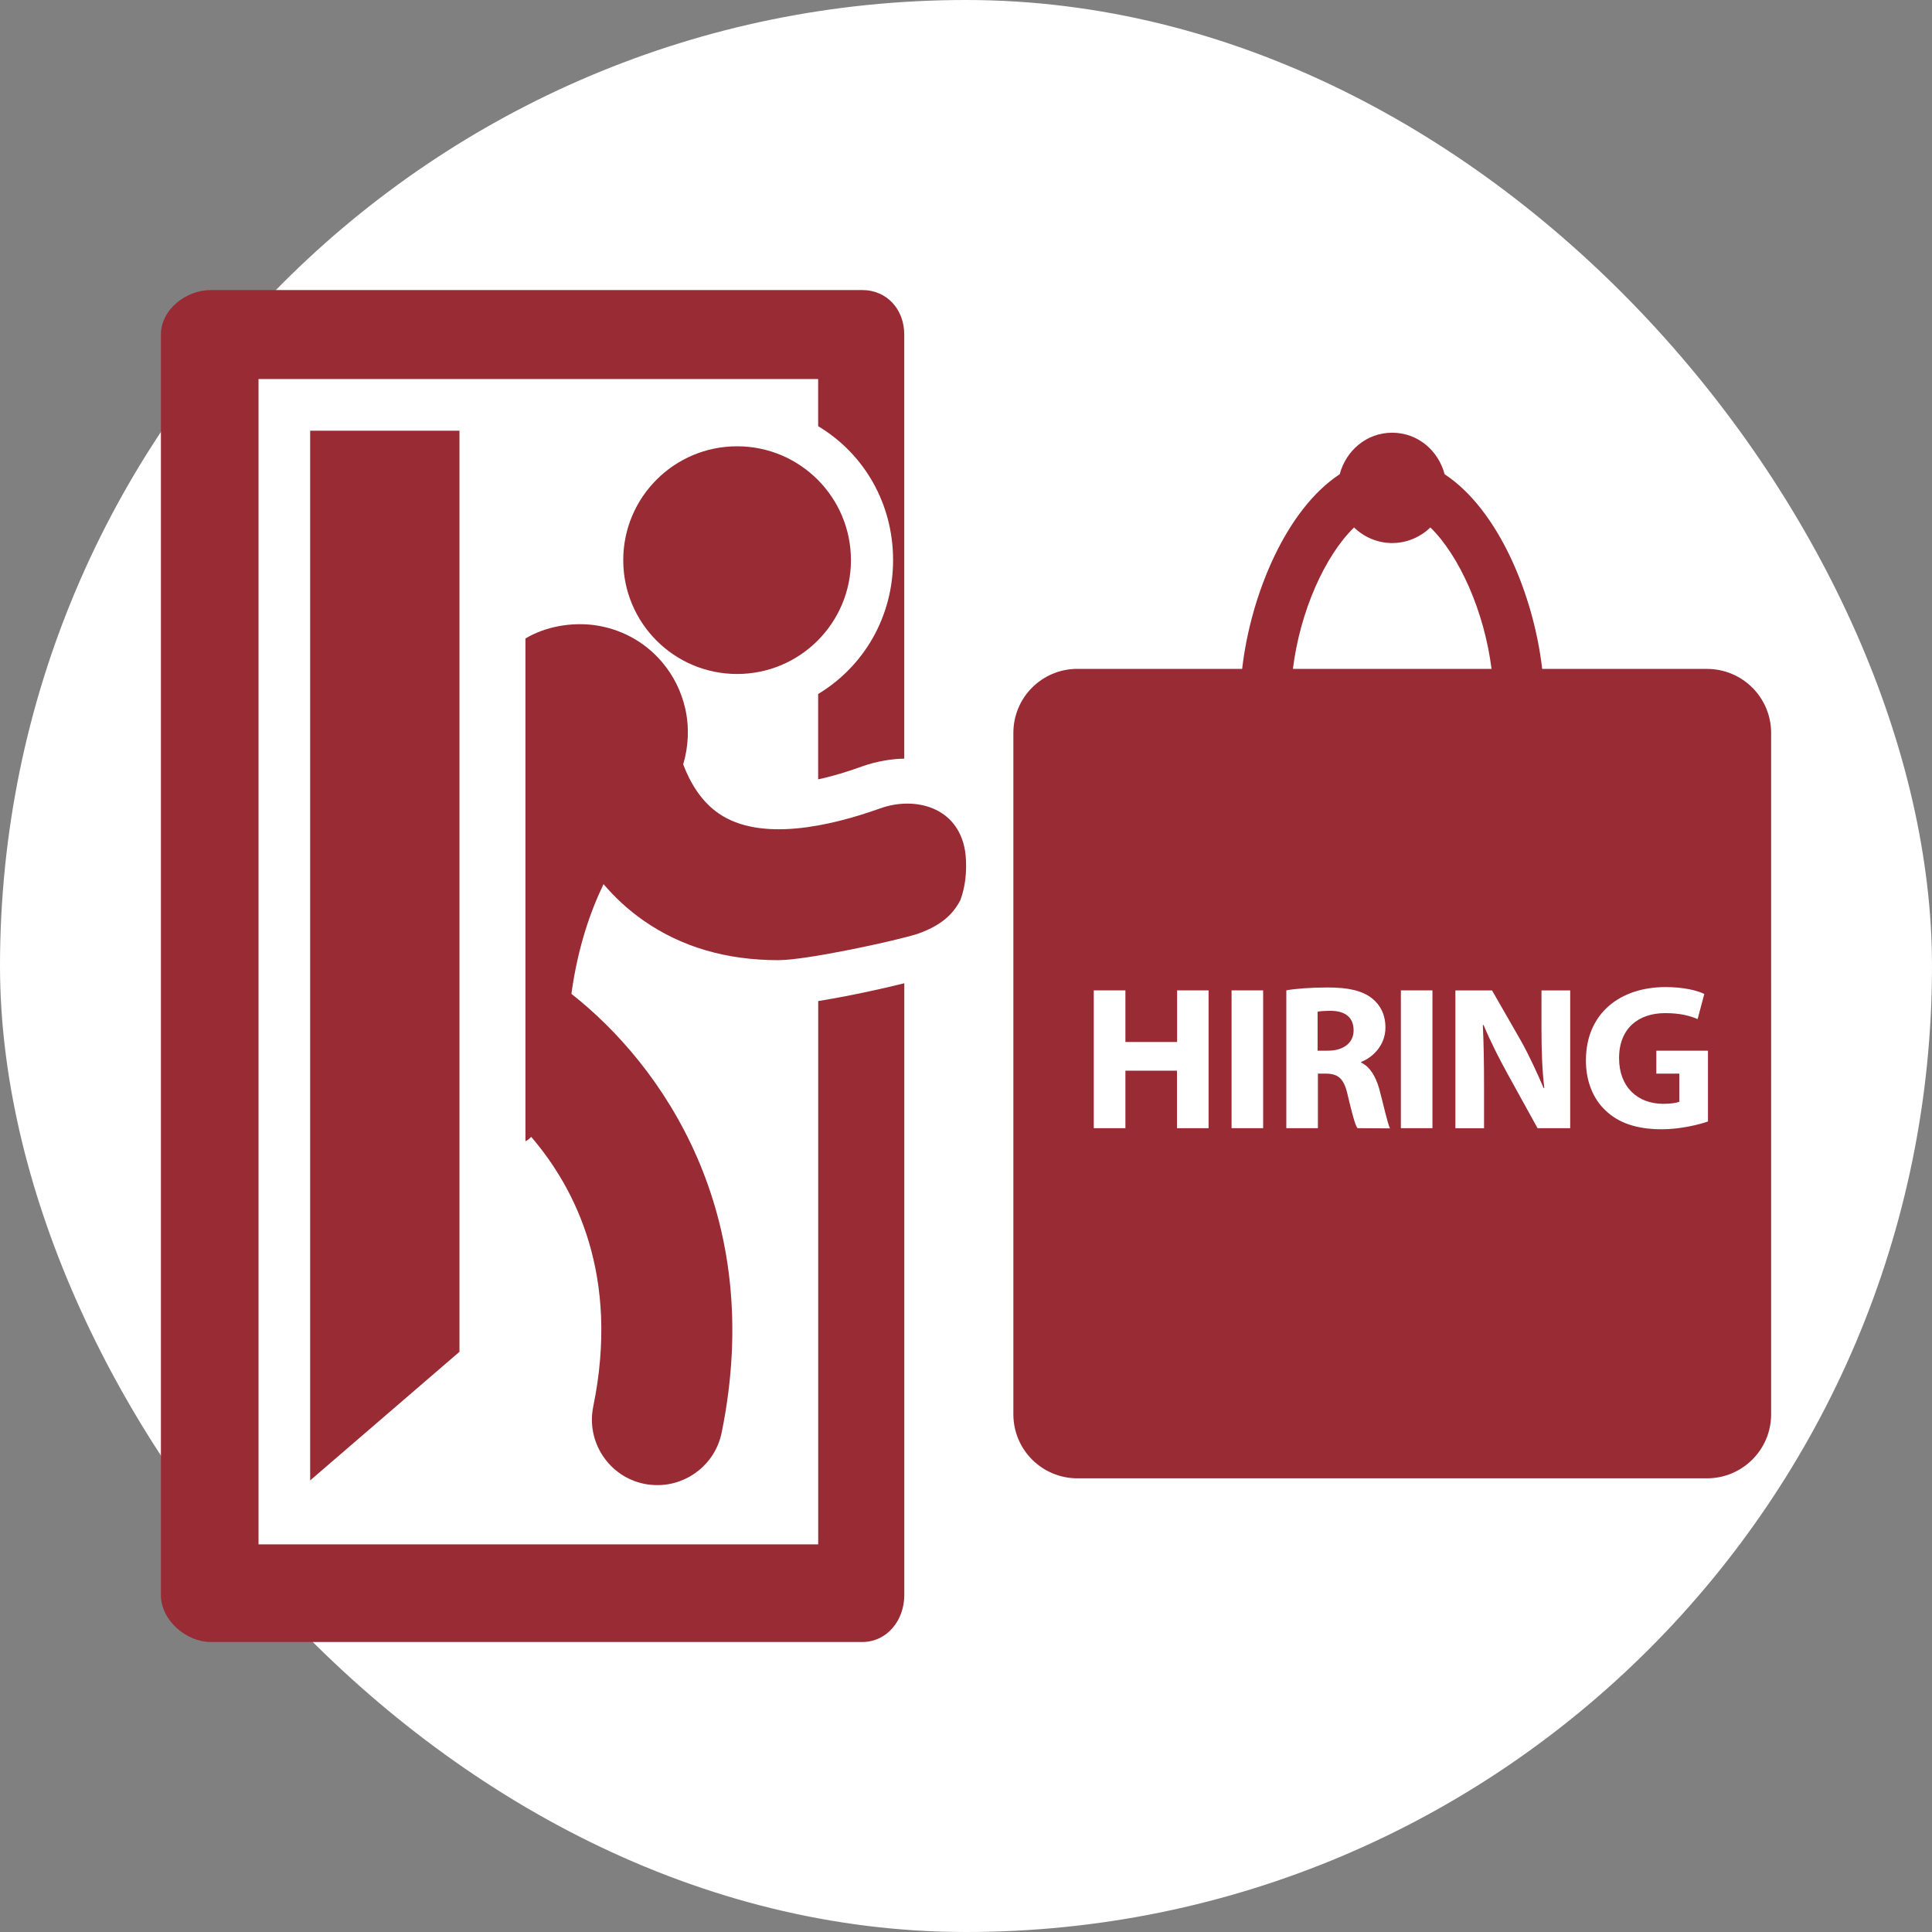
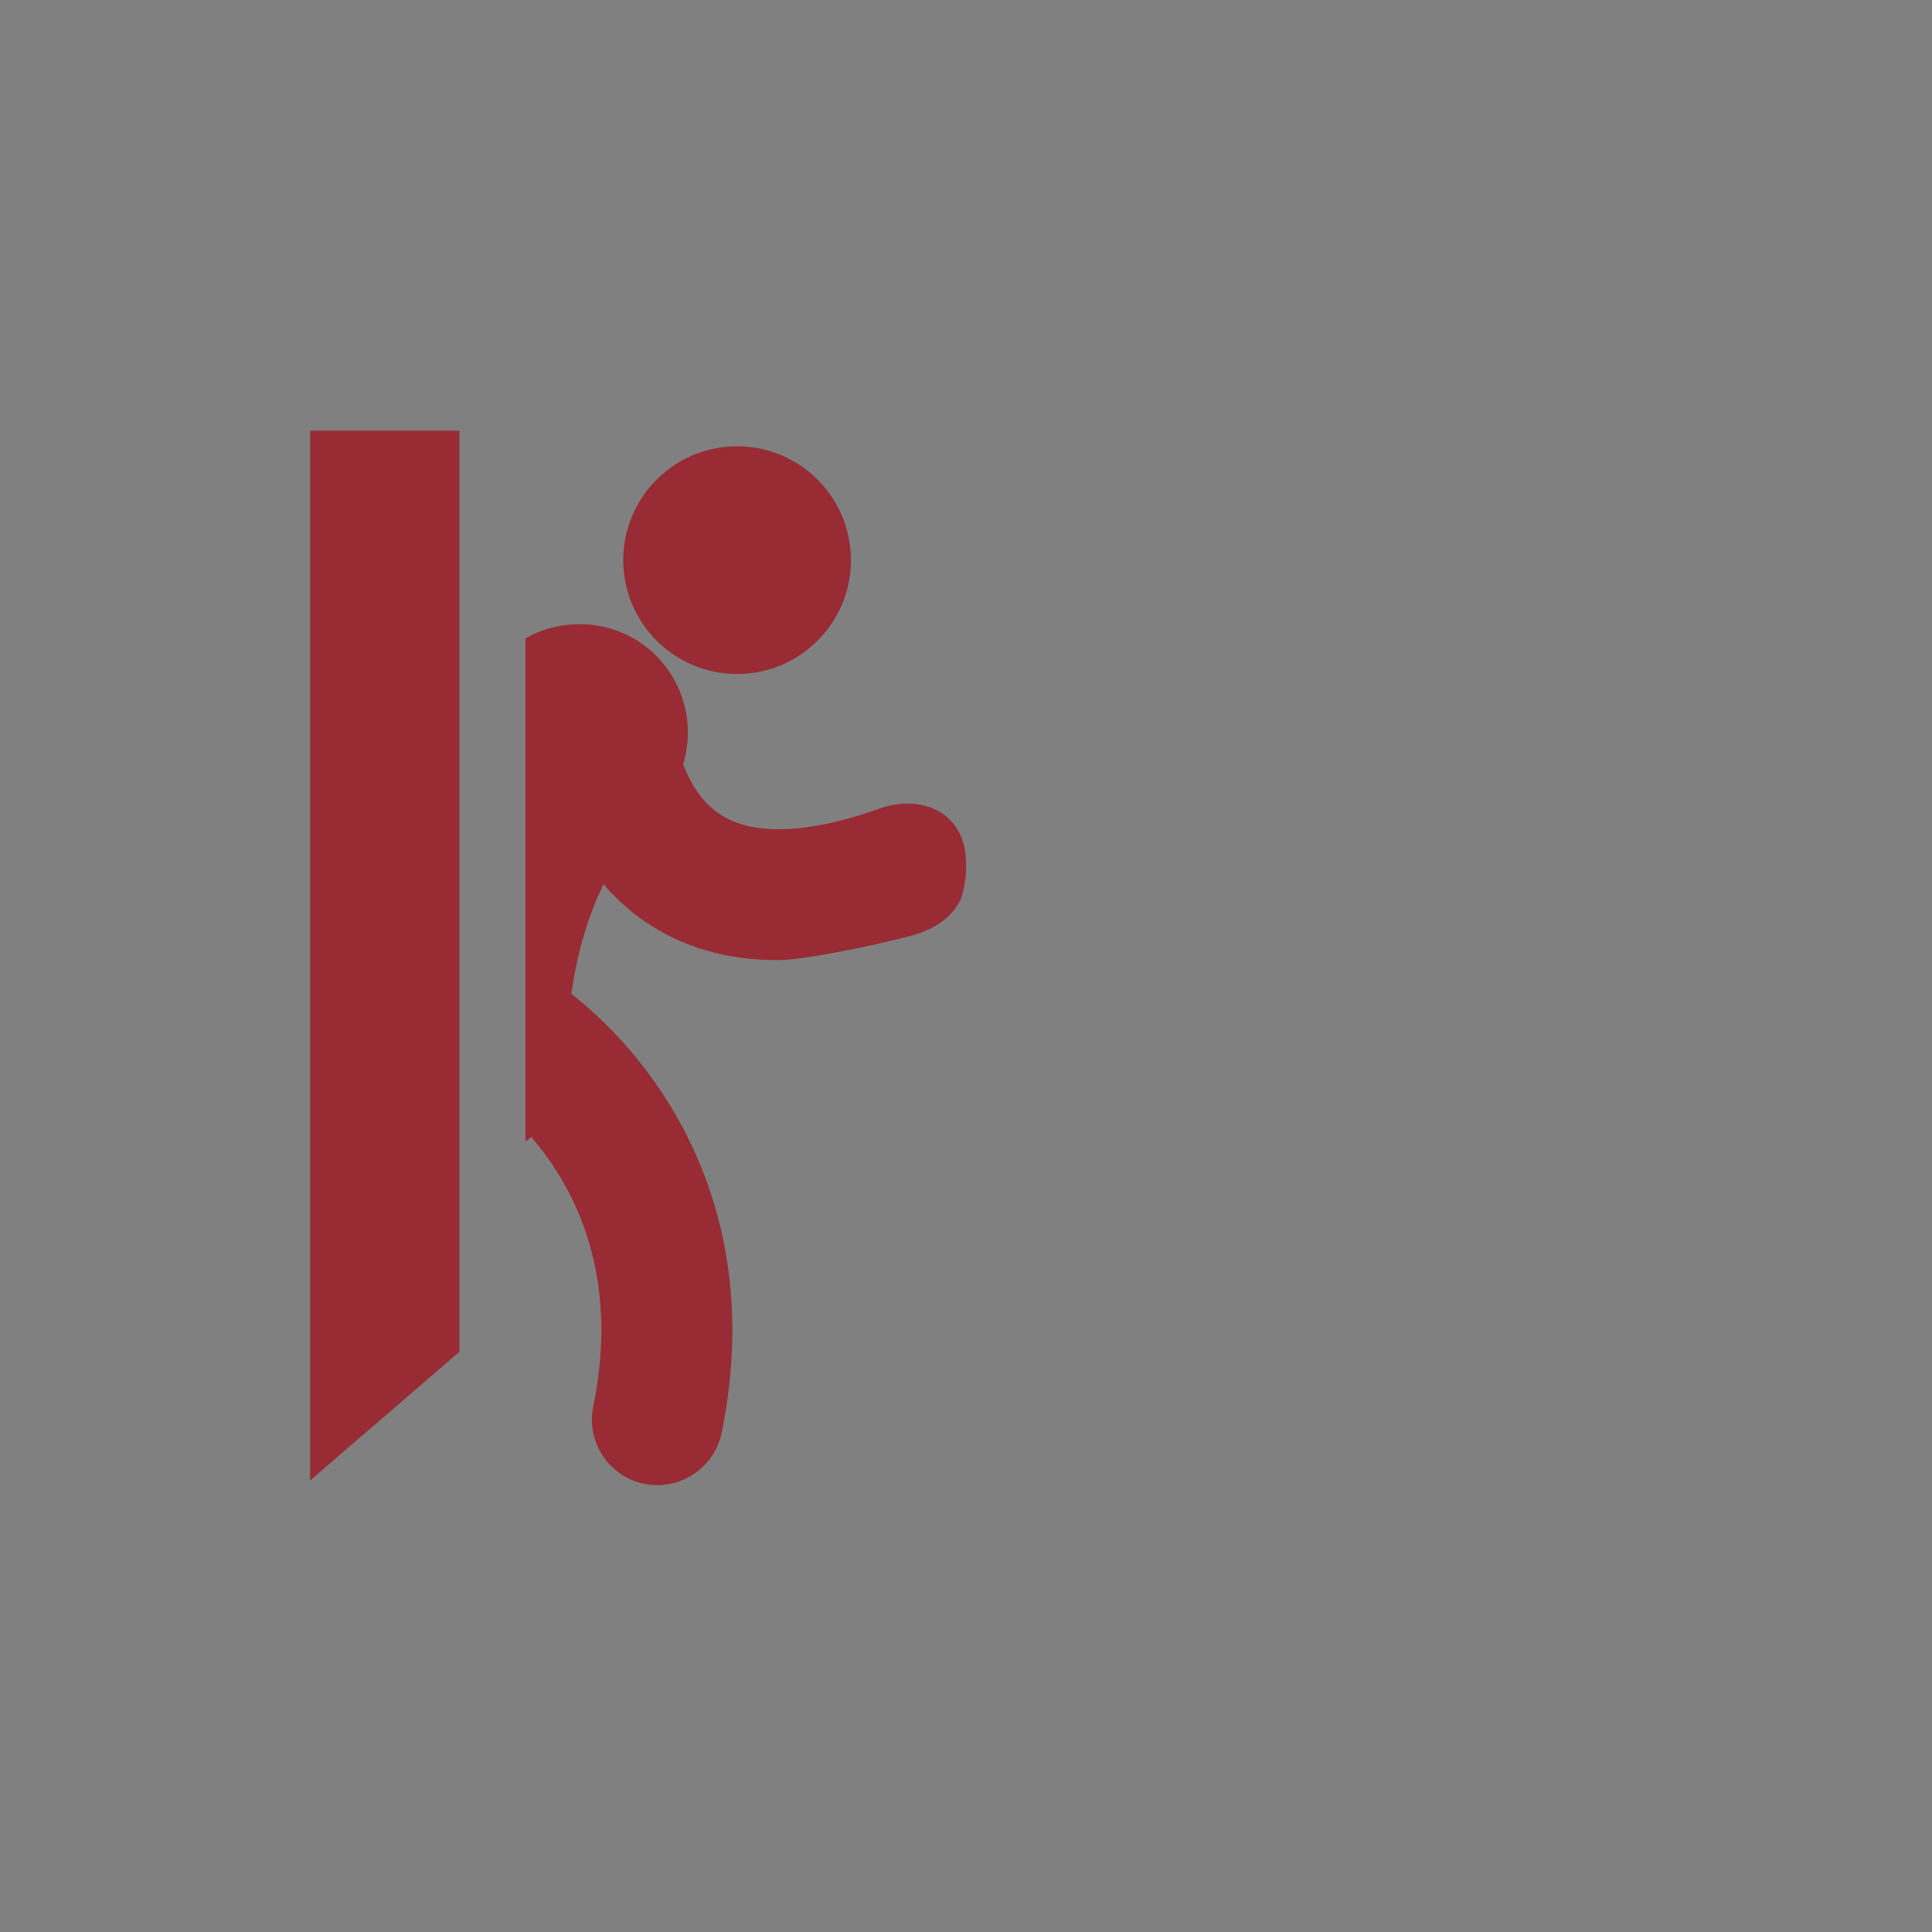
<svg xmlns="http://www.w3.org/2000/svg" fill="#982b34" id="Capa_1" width="800px" height="800px" viewBox="-3.2 -3.2 38.42 38.42" xml:space="preserve">
  <rect x="-3.2" y="-3.2" width="38.42" height="38.42" fill="#808080" stroke="none" />
  <g id="SVGRepo_bgCarrier" stroke-width="0">
-     <rect x="-3.2" y="-3.2" width="38.42" height="38.42" rx="19.21" fill="#ffffff" />
-   </g>
+     </g>
  <g id="SVGRepo_tracerCarrier" stroke-linecap="round" stroke-linejoin="round" />
  <g id="SVGRepo_iconCarrier">
    <g>
      <g>
        <circle cx="11.458" cy="7.939" r="2.264" />
-         <path d="M13.071,19.991v2.025v5.495H1.941V4.337H13.07v0.938c0.914,0.549,1.49,1.536,1.49,2.663c0,1.125-0.577,2.112-1.49,2.663 v1.697c0.286-0.061,0.573-0.148,0.894-0.264c0.267-0.095,0.592-0.147,0.818-0.147V3.454c0-0.497-0.339-0.886-0.838-0.886H0.995 C0.498,2.567,0,2.957,0,3.454v25.067c0,0.496,0.498,0.932,0.995,0.932h12.95c0.499,0,0.838-0.436,0.838-0.932v-6.439v-1.666 v-4.063c-0.456,0.115-1.141,0.263-1.712,0.354V19.991z" />
        <polygon points="5.937,23.682 5.937,19.811 5.937,8.958 5.937,5.365 2.968,5.365 2.968,26.239 " />
        <path d="M14.302,12.876c-1.006,0.36-2.379,0.669-3.206,0.103c-0.353-0.241-0.572-0.615-0.71-0.979 c0.107-0.359,0.124-0.744,0.04-1.113c-0.076-0.329-0.227-0.647-0.46-0.92C9.606,9.542,9.117,9.297,8.61,9.23 C8.152,9.173,7.647,9.259,7.249,9.497v9.997c0.058-0.025,0.081-0.056,0.115-0.086c0.88,1.026,1.766,2.762,1.233,5.366 c-0.143,0.702,0.313,1.392,1.016,1.534c0.088,0.018,0.178,0.025,0.264,0.025c0.604,0,1.146-0.426,1.273-1.039 c0.895-4.379-1.204-7.33-2.987-8.73c0.123-0.906,0.373-1.631,0.639-2.182c0.221,0.26,0.485,0.508,0.796,0.725 c0.756,0.527,1.651,0.787,2.681,0.787c0.562,0,2.336-0.385,2.76-0.521c0.476-0.164,0.715-0.393,0.859-0.674 c0.179-0.477,0.094-0.976,0.094-0.976C15.846,12.833,14.978,12.633,14.302,12.876z" />
-         <path d="M23.268,16.901c-0.152,0-0.266,0.012-0.266,0.021v0.772h0.206c0.313,0,0.51-0.159,0.51-0.403 C23.718,17.036,23.557,16.905,23.268,16.901z" />
-         <path d="M30.745,10.102h-3.277c-0.168-1.468-0.87-3.168-1.94-3.871c-0.125-0.471-0.533-0.826-1.043-0.826 c-0.508,0-0.918,0.354-1.043,0.825c-1.07,0.703-1.772,2.402-1.94,3.871h-3.276c-0.705,0-1.274,0.569-1.274,1.274v13.55 c0,0.703,0.569,1.273,1.274,1.273h12.521c0.702,0,1.274-0.57,1.274-1.273V11.375C32.02,10.671,31.451,10.102,30.745,10.102z M23.727,7.289c0.196,0.19,0.463,0.31,0.758,0.31s0.562-0.12,0.76-0.31c0.576,0.563,1.072,1.67,1.216,2.813h-3.95 C22.652,8.958,23.148,7.852,23.727,7.289z M20.834,19.235h-0.628v-1.143H19.18v1.143h-0.629v-2.74h0.629v1.026h1.028v-1.026h0.626 V19.235z M21.919,19.235h-0.628v-2.74h0.628V19.235z M23.795,19.235c-0.048-0.059-0.109-0.303-0.191-0.643 c-0.074-0.35-0.193-0.442-0.449-0.442h-0.147v1.085h-0.628v-2.741c0.173-0.032,0.482-0.057,0.818-0.057 c0.41,0,0.689,0.06,0.889,0.218c0.165,0.133,0.264,0.325,0.264,0.58c0,0.354-0.256,0.596-0.483,0.682v0.015 c0.171,0.077,0.288,0.269,0.36,0.522c0.084,0.312,0.16,0.67,0.213,0.785L23.795,19.235z M25.286,19.235h-0.628v-2.74h0.628V19.235 z M28.025,19.235h-0.649l-0.592-1.072c-0.163-0.297-0.347-0.654-0.481-0.979l-0.015,0.002c0.017,0.363,0.024,0.754,0.024,1.208 v0.842h-0.57v-2.74h0.729l0.575,1.002c0.163,0.291,0.328,0.651,0.451,0.939h0.013c-0.042-0.346-0.056-0.757-0.056-1.17v-0.771 h0.571V19.235z M30.768,19.101c-0.174,0.062-0.555,0.156-0.918,0.156c-0.506,0-0.869-0.129-1.123-0.375 c-0.254-0.236-0.394-0.602-0.389-1.006c0.004-0.922,0.676-1.447,1.583-1.447c0.356,0,0.634,0.068,0.771,0.137l-0.133,0.5 c-0.15-0.064-0.341-0.119-0.646-0.119c-0.522,0-0.916,0.295-0.916,0.896c0,0.572,0.368,0.908,0.881,0.908 c0.144,0,0.261-0.018,0.317-0.041v-0.56h-0.457v-0.456h1.027v1.406H30.768z" />
      </g>
    </g>
  </g>
</svg>